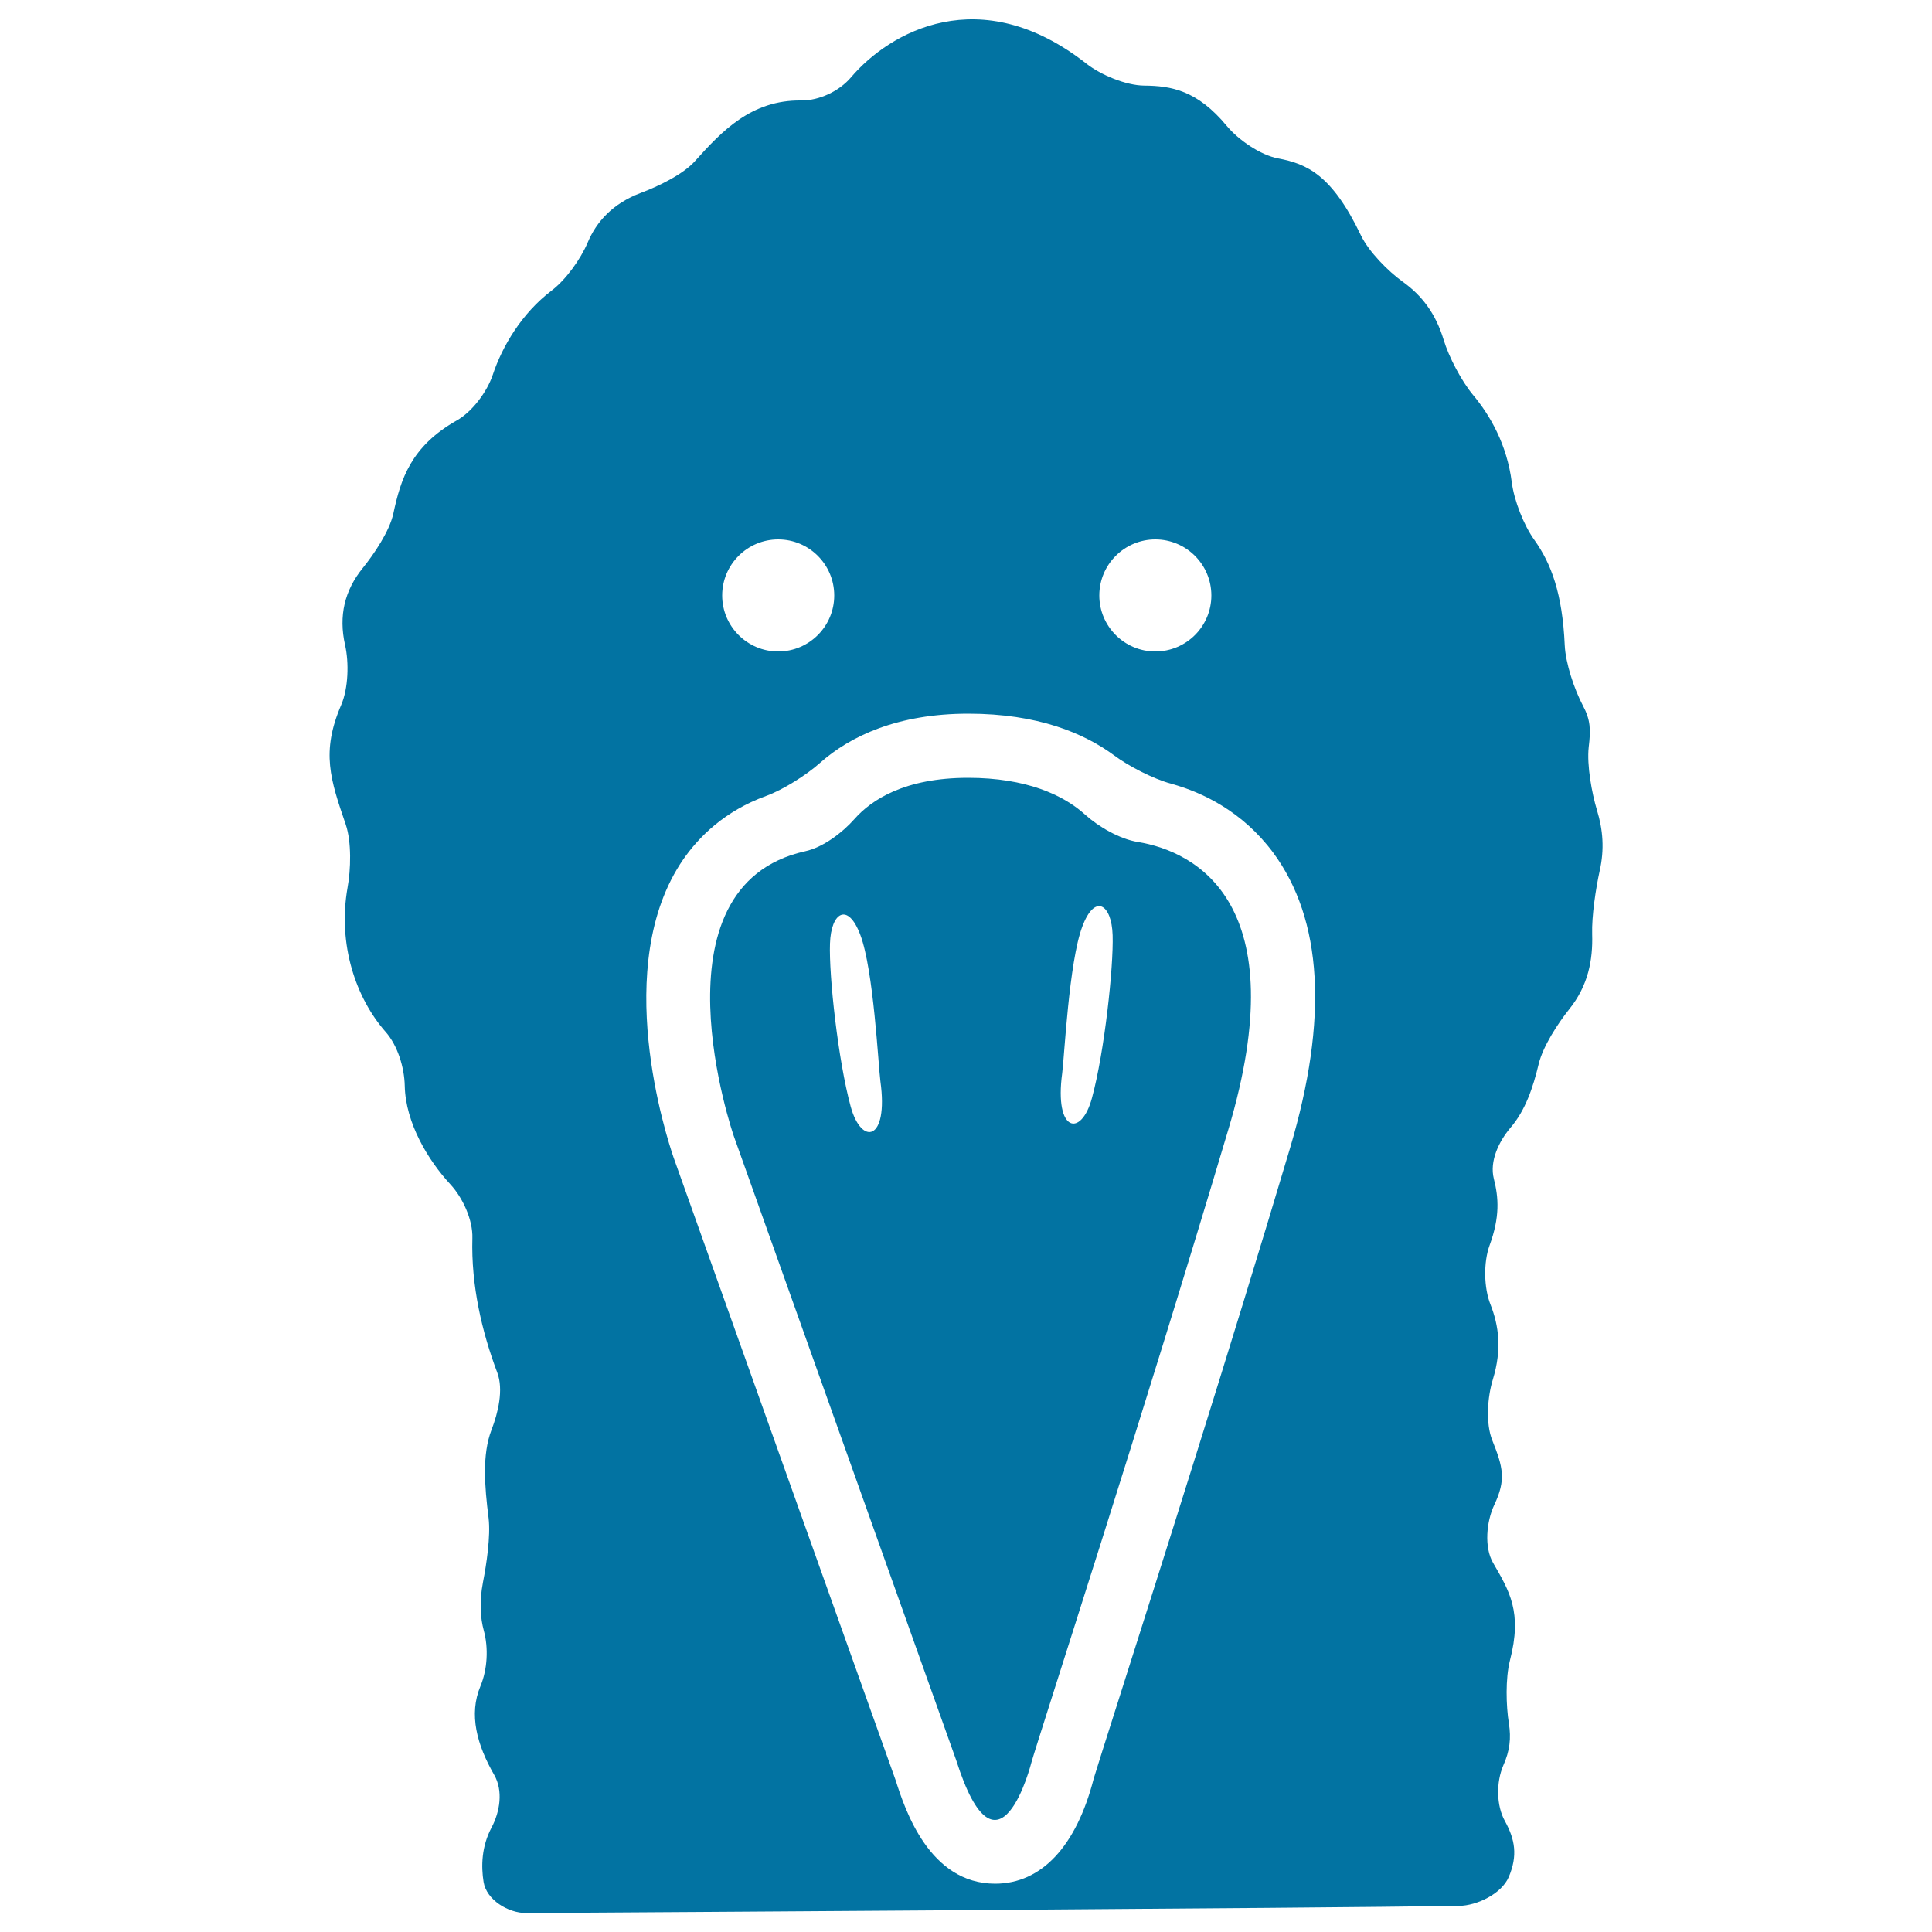
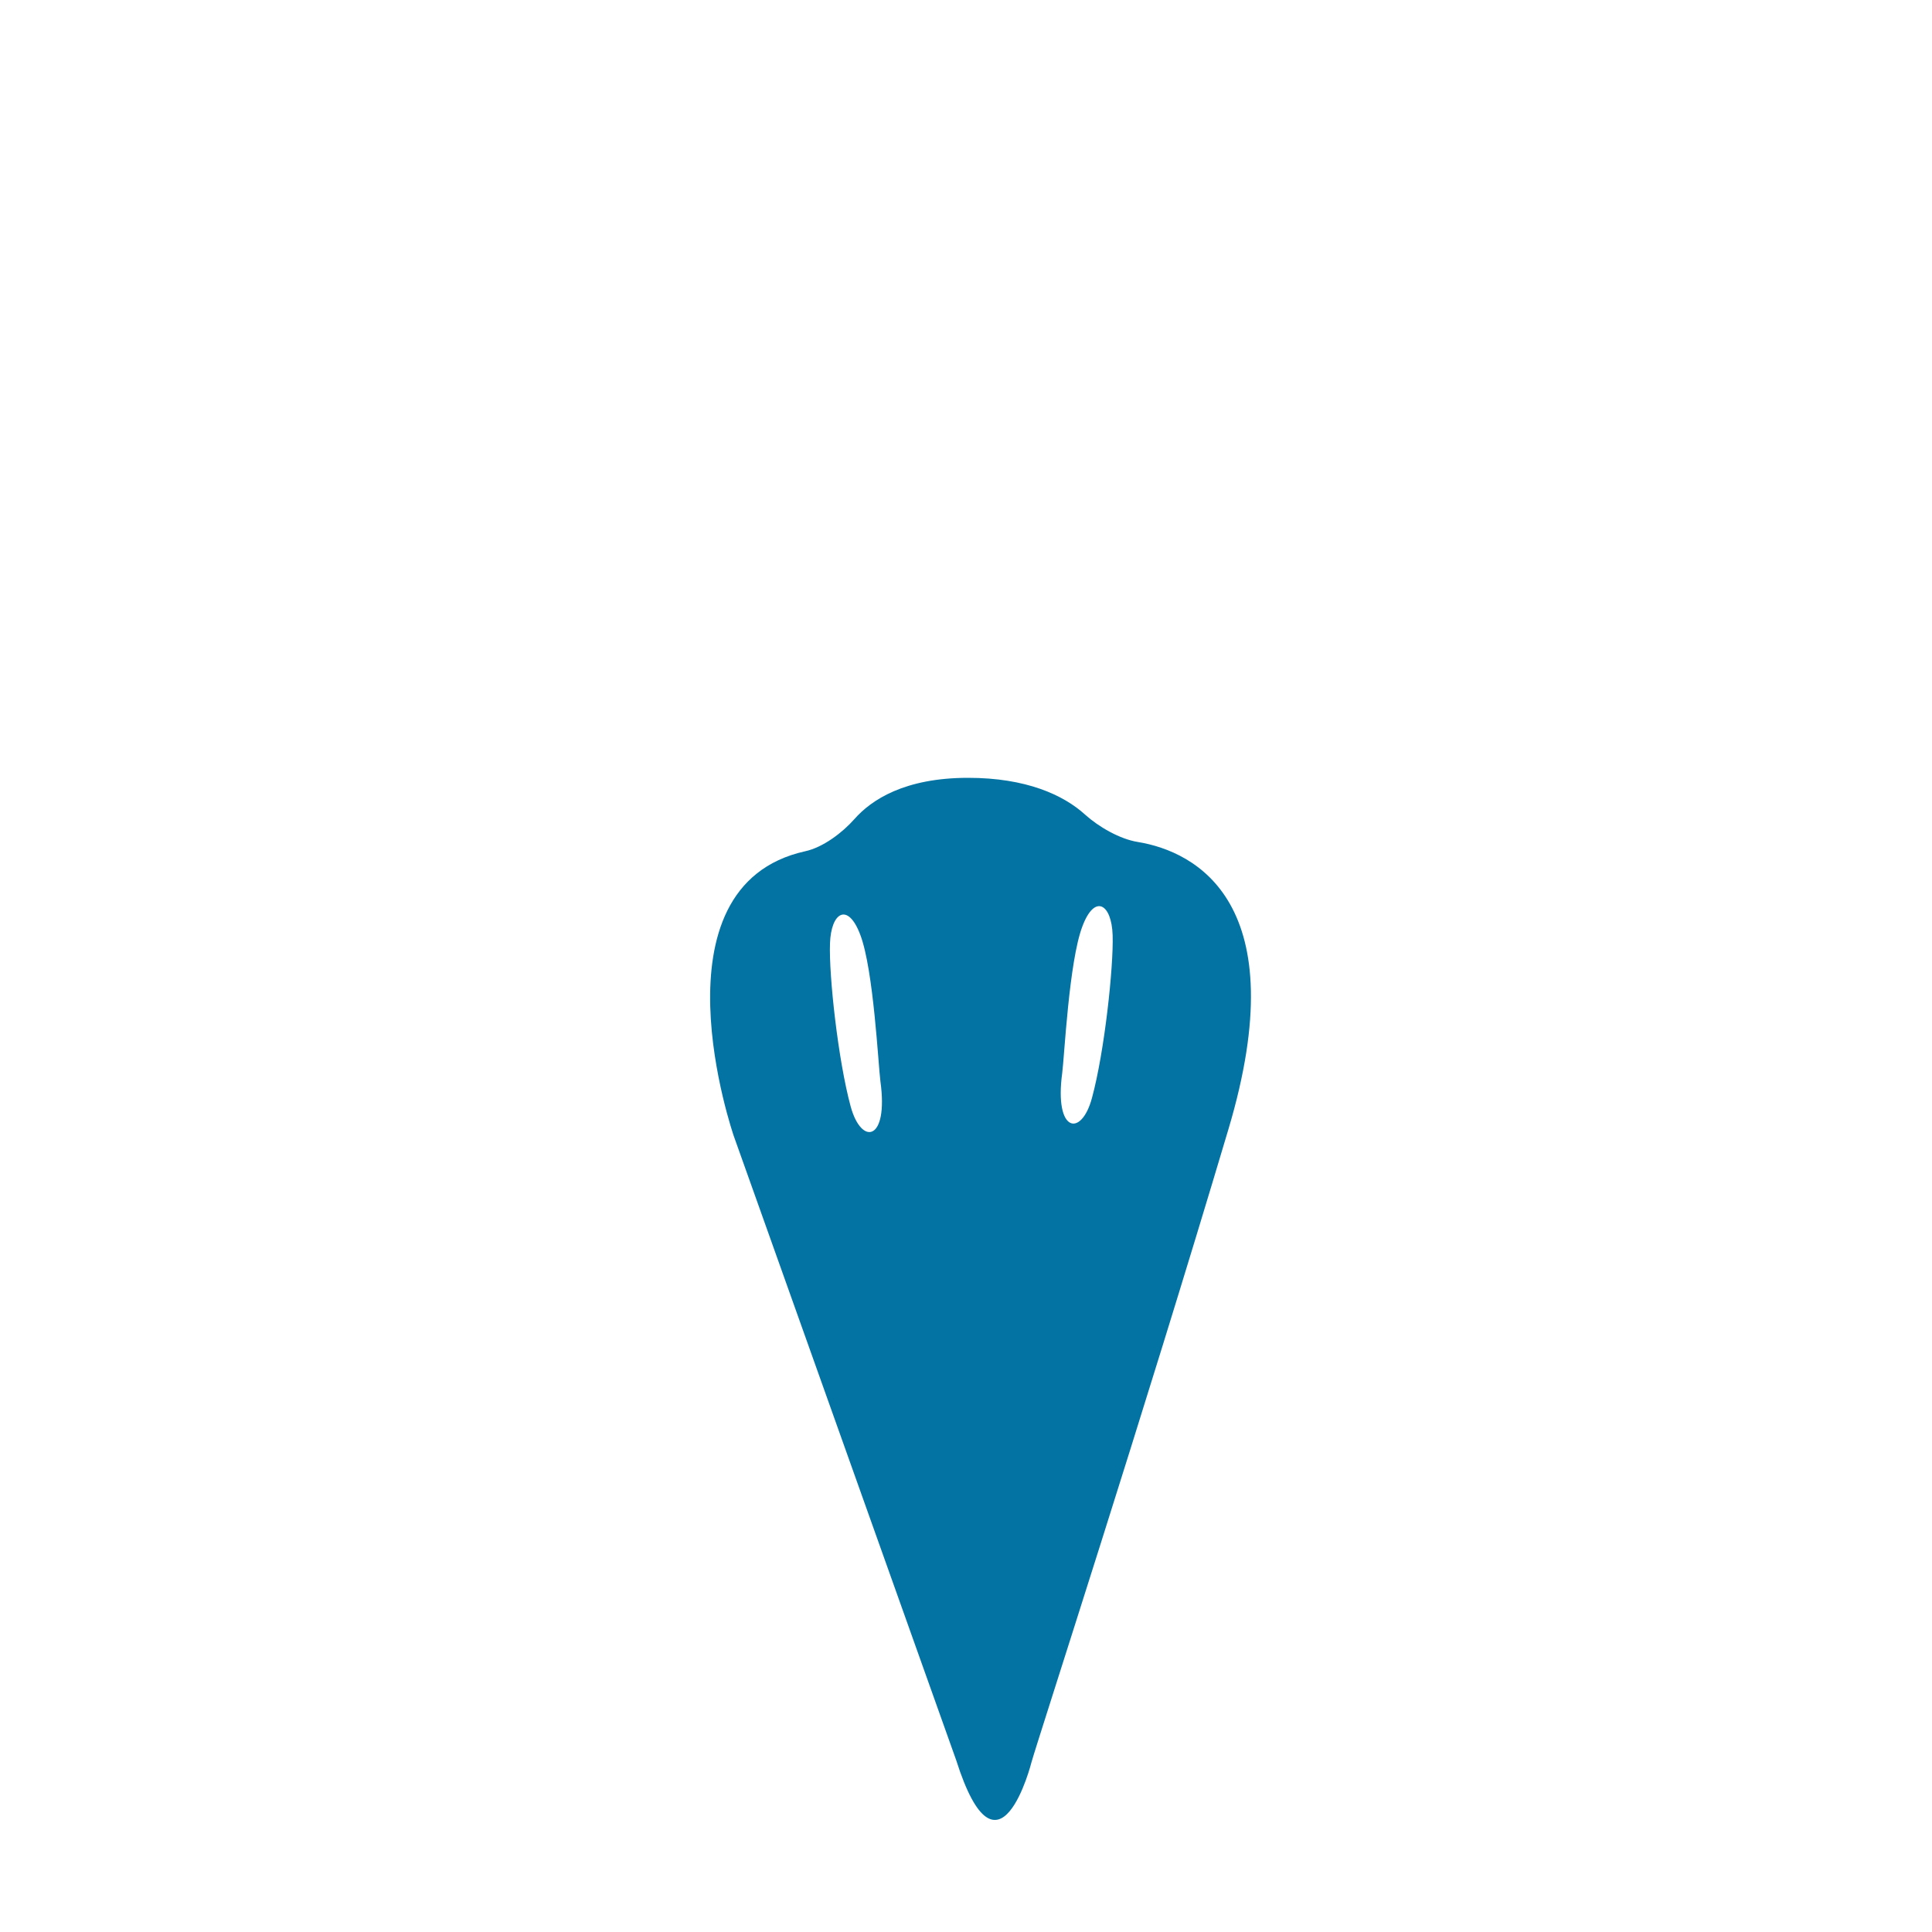
<svg xmlns="http://www.w3.org/2000/svg" viewBox="0 0 1000 1000" style="fill:#0273a2">
  <title>Turkey Head SVG icon</title>
  <g>
    <g>
-       <path d="M826.6,419.4c-2.7-9-5.3-23.3-4.3-32.6c1.1-9.1,1-14.1-3-21.6c-4.4-8.3-9-21.9-9.4-31.3c-1.2-26.7-7-42.2-15.7-54.4c-5.5-7.6-10.5-20.5-11.7-29.8c-2.5-19.7-11.3-34.8-20-45.2c-6-7.2-12.6-19.7-15.3-28.7c-4.1-13.5-11.2-22.9-21.2-30c-7.6-5.5-17.5-15.5-21.6-24c-15-31.4-28-37-42.8-39.8c-9.2-1.7-20.6-9.6-26.6-16.8c-15.3-18.5-28.8-20.8-42.8-20.9c-9.4-0.1-22.4-5.5-29.8-11.3c-55.1-43.3-102-16.4-121.9,7c-6.1,7.2-16.5,12.1-25.9,12c-25.7-0.3-41,15.9-54.8,31.3c-6.2,7-19.2,13.2-28,16.5c-14.7,5.5-23.1,15-27.6,25.7c-3.7,8.7-11.3,19.3-18.8,25c-15.4,11.7-25.5,28.9-30.3,43.4c-3,8.9-10.6,19.2-18.8,23.8c-23.6,13.4-28.9,30.3-32.7,48.1c-2,9.2-10,21-15.9,28.3c-9.3,11.5-12.5,24.6-9.1,39.7c2.1,9.2,1.7,22.5-2,31.1c-10.5,24.4-5.6,38.6,2.4,62c3,8.9,2.6,23.3,0.9,32.5c-5.2,29.4,4.3,57.2,19.7,74.7c6.2,7,9.7,18.4,9.9,27.9c0.4,19.3,12.2,38.7,23.6,51c6.4,6.9,11.7,18.4,11.4,27.9c-0.7,24.3,4.9,48.4,12.9,69.6c3.3,8.8,0.4,20.8-3,29.6c-4.9,12.8-3.6,29-1.5,45.7c1.1,9.3-1.1,23.9-2.9,33.1c-2,10.4-1.3,18.8,0.4,25c2.5,9.1,1.9,20.1-1.7,28.8c-6.2,14.7-1.8,30.5,7.1,46c4.7,8.2,3,19-1.4,27.3c-5.2,9.8-5.4,20-4.1,28.1c1.5,9.3,12.7,16.1,22.1,16.1c78.1-0.5,402-2.5,482.7-3.7c9.4-0.1,22.1-6.3,25.8-14.9c4.8-11.2,3.2-19.6-1.9-28.9c-4.6-8.2-4.6-20.3-0.9-28.9c3.4-7.6,4.1-14.2,2.9-21.7c-1.5-9.3-1.8-23.4,0.5-32.5c6.6-25.3-0.3-36.1-8.7-50.7c-4.7-8.1-3.4-21.4,0.6-29.9c6.2-13.1,4.6-19.5-1-33.5c-3.5-8.7-2.5-22.5,0.3-31.5c4.8-15.7,3-28-1.2-38.7c-3.5-8.7-3.7-21.9-0.5-30.7c5.4-14.7,4.7-24.7,2.2-34.5c-2.3-9.1,2.6-19.3,8.7-26.5c7.6-8.8,11.6-20.7,14.5-32.8c2.2-9.2,9.9-21,15.8-28.4c9.9-12.3,12.3-25.6,11.9-38.8c-0.3-9.4,1.9-23.8,3.9-32.9C830.5,439.6,829.7,429.5,826.6,419.4z M598,279.2c16,0,29,13,29,29c0,16-13,29-29,29c-16,0-29-13-29-29C569,292.2,582,279.2,598,279.2z M402.8,279.2c16,0,29,13,29,29c0,16-13,29-29,29c-16,0-29-13-29-29C373.8,292.2,386.8,279.2,402.8,279.2z M667.8,594c-31.5,105.8-68.5,221.9-88.3,284.2c-6.6,20.7-12.3,38.7-13.4,42.4c-9,35.1-27.1,54.4-51,54.4c-34.1,0-46.7-38.4-51.5-53.5L348.6,599c-3.5-10.3-32.7-99.3,5-154.1c8.1-11.7,21.4-25.1,42.9-32.9c8.8-3.2,20.8-10.8,27.8-17c15.8-14.1,40.5-25.6,76.9-25.6c36,0,59.9,10.1,75.5,21.6c7.5,5.6,20.2,12.1,29.3,14.6c16.8,4.6,37.2,14.6,52.9,35.6C684.6,475.9,687.6,527.3,667.8,594z" />
      <path d="M588.9,435.8c-9.3-1.5-20.2-7.8-27.2-14.1c-11.3-10.3-30.7-19.1-60.6-19.1c-32.9,0-50.1,11.4-58.9,21.4c-6.2,7-16.2,14.6-25.4,16.6c-81.8,18.1-37,147.4-37,147.4l115.1,323c21.9,69.1,39,1.1,39,1.1c3.4-12.1,58.1-180.3,101.9-327.5C670.8,467.4,618.9,440.7,588.9,435.8z M440.3,572.7c-6.5-23.9-11.3-67.7-10.7-84.3c0.5-16.3,9.3-21.6,15.7-4.5c6.9,18.2,9.3,67.5,10.4,75.8C460,590.7,445.9,593.2,440.3,572.7z M565.2,568.3c-5.5,20.5-19.6,18-15.4-12.9c1.1-8.3,3.5-57.6,10.4-75.8c6.4-17.2,15.2-11.8,15.7,4.5C576.4,500.5,571.7,544.4,565.2,568.3z" />
    </g>
  </g>
</svg>